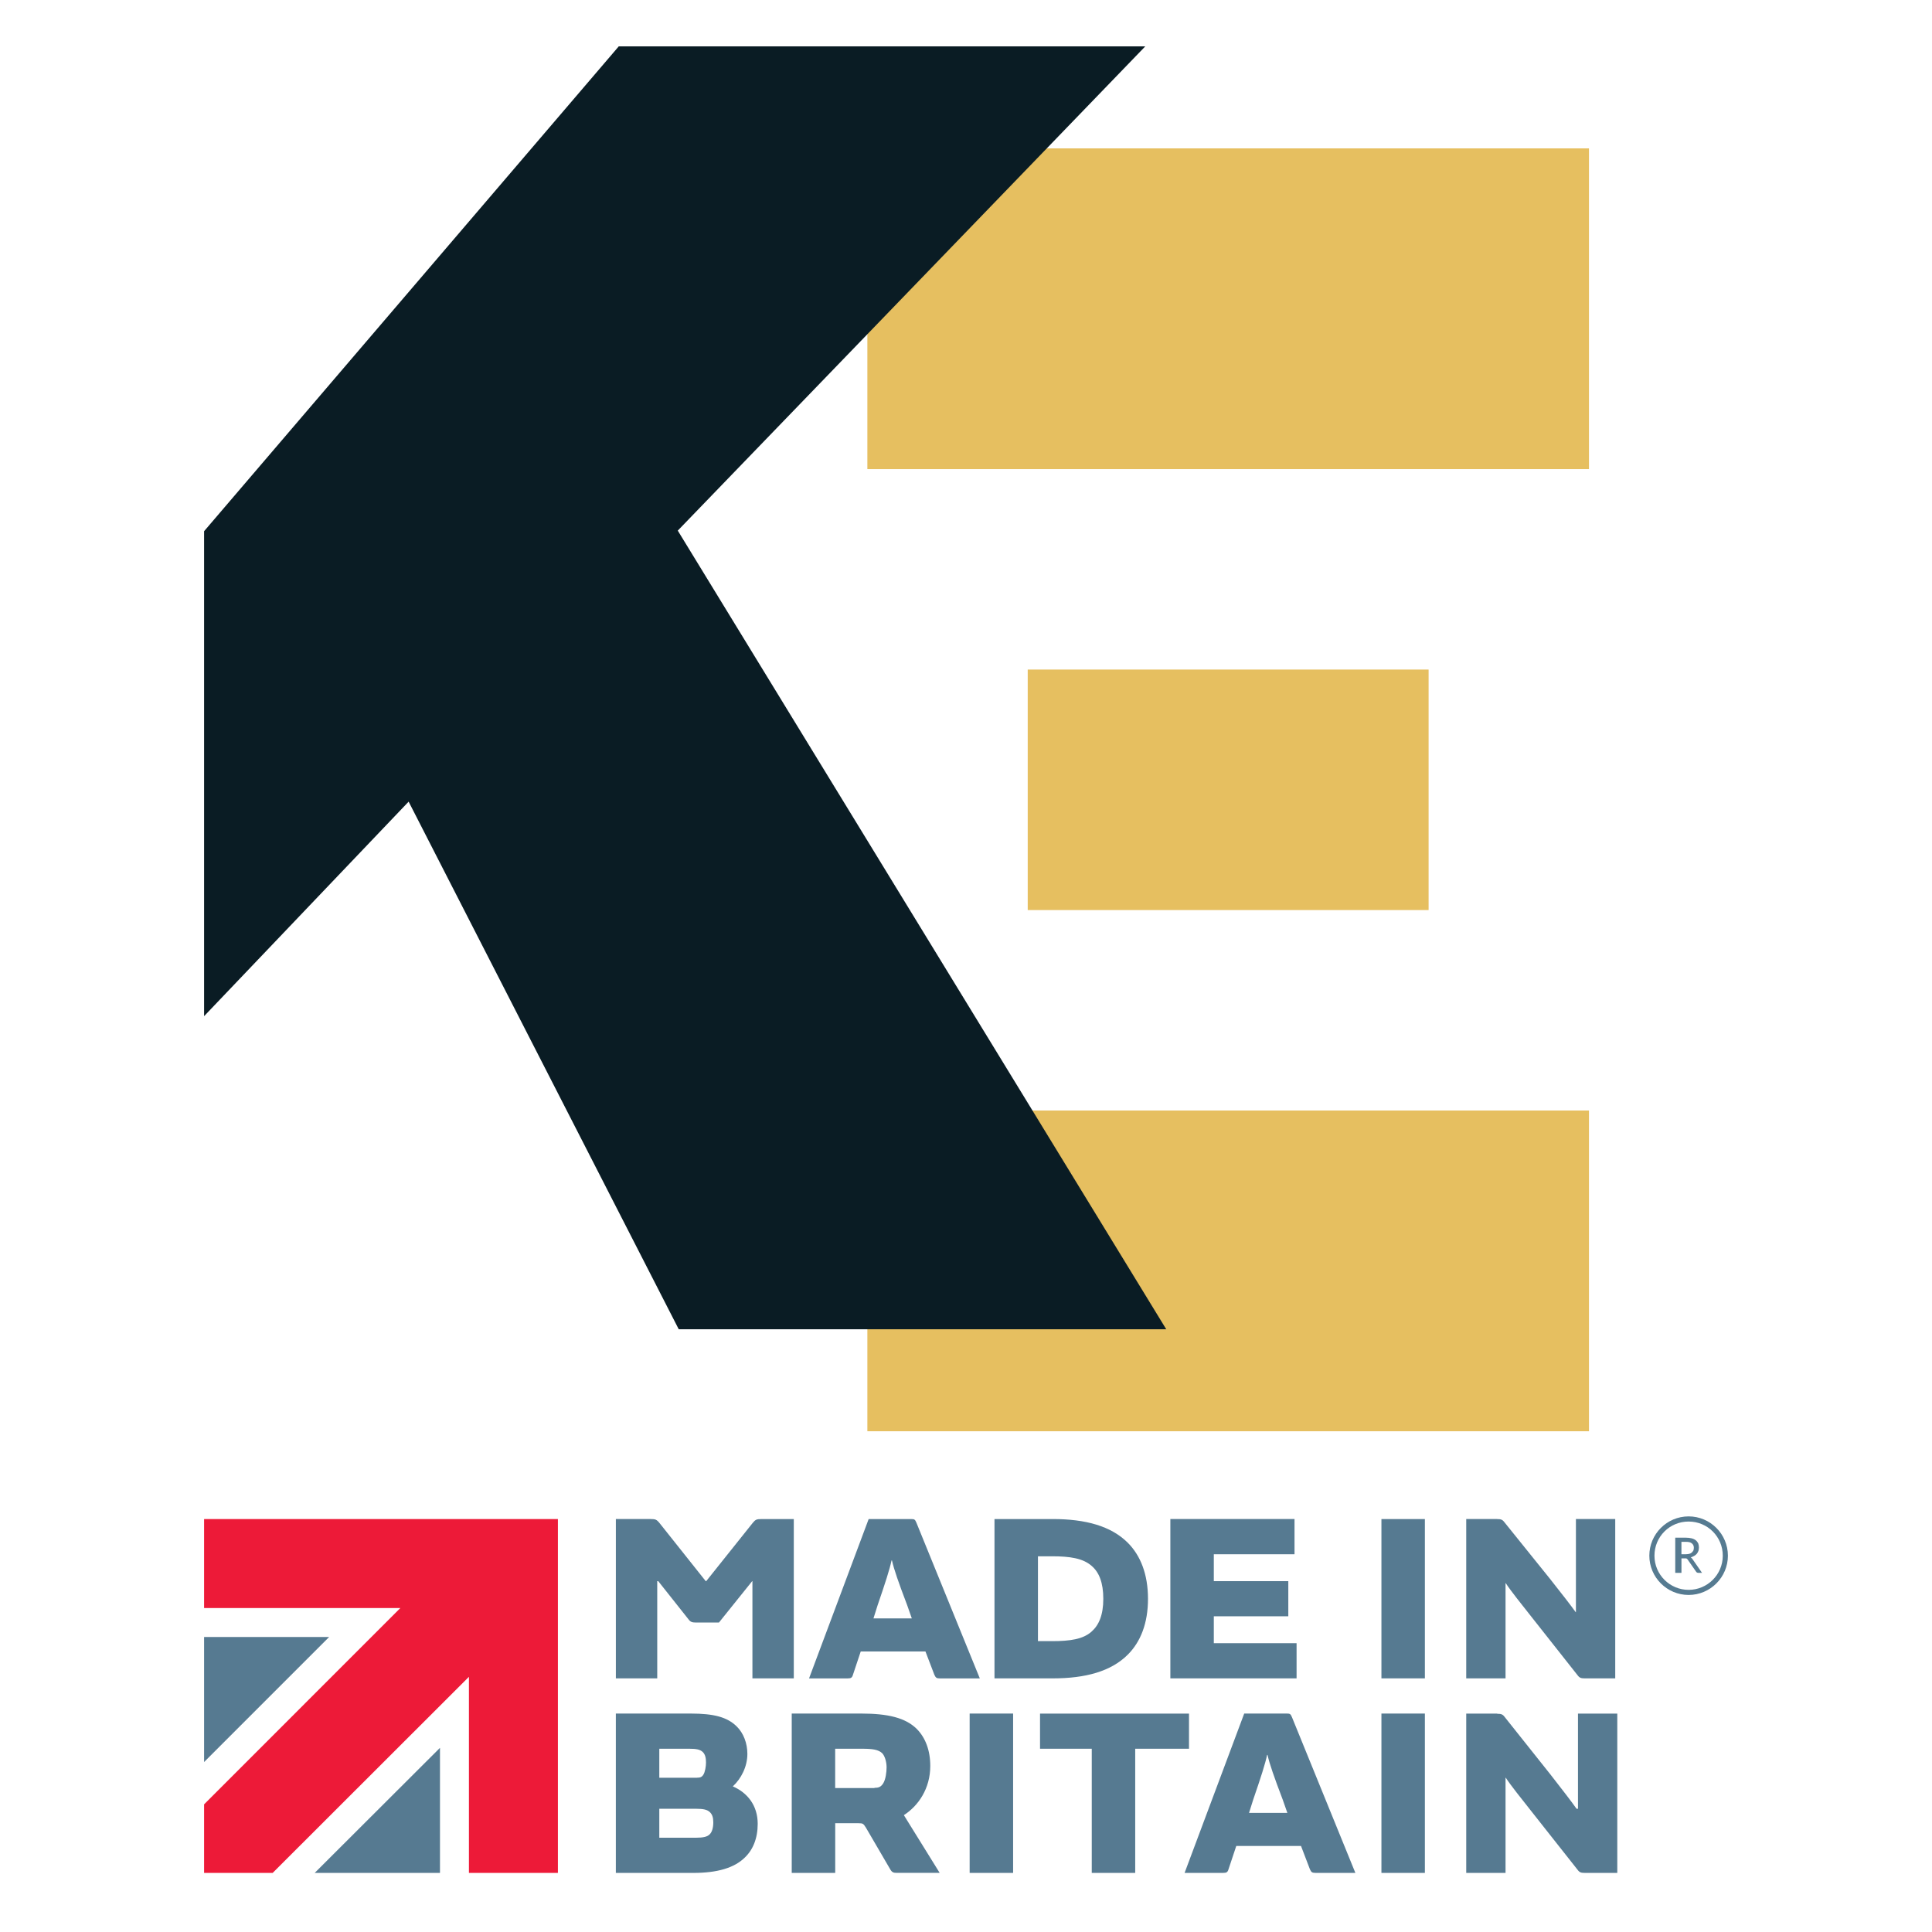
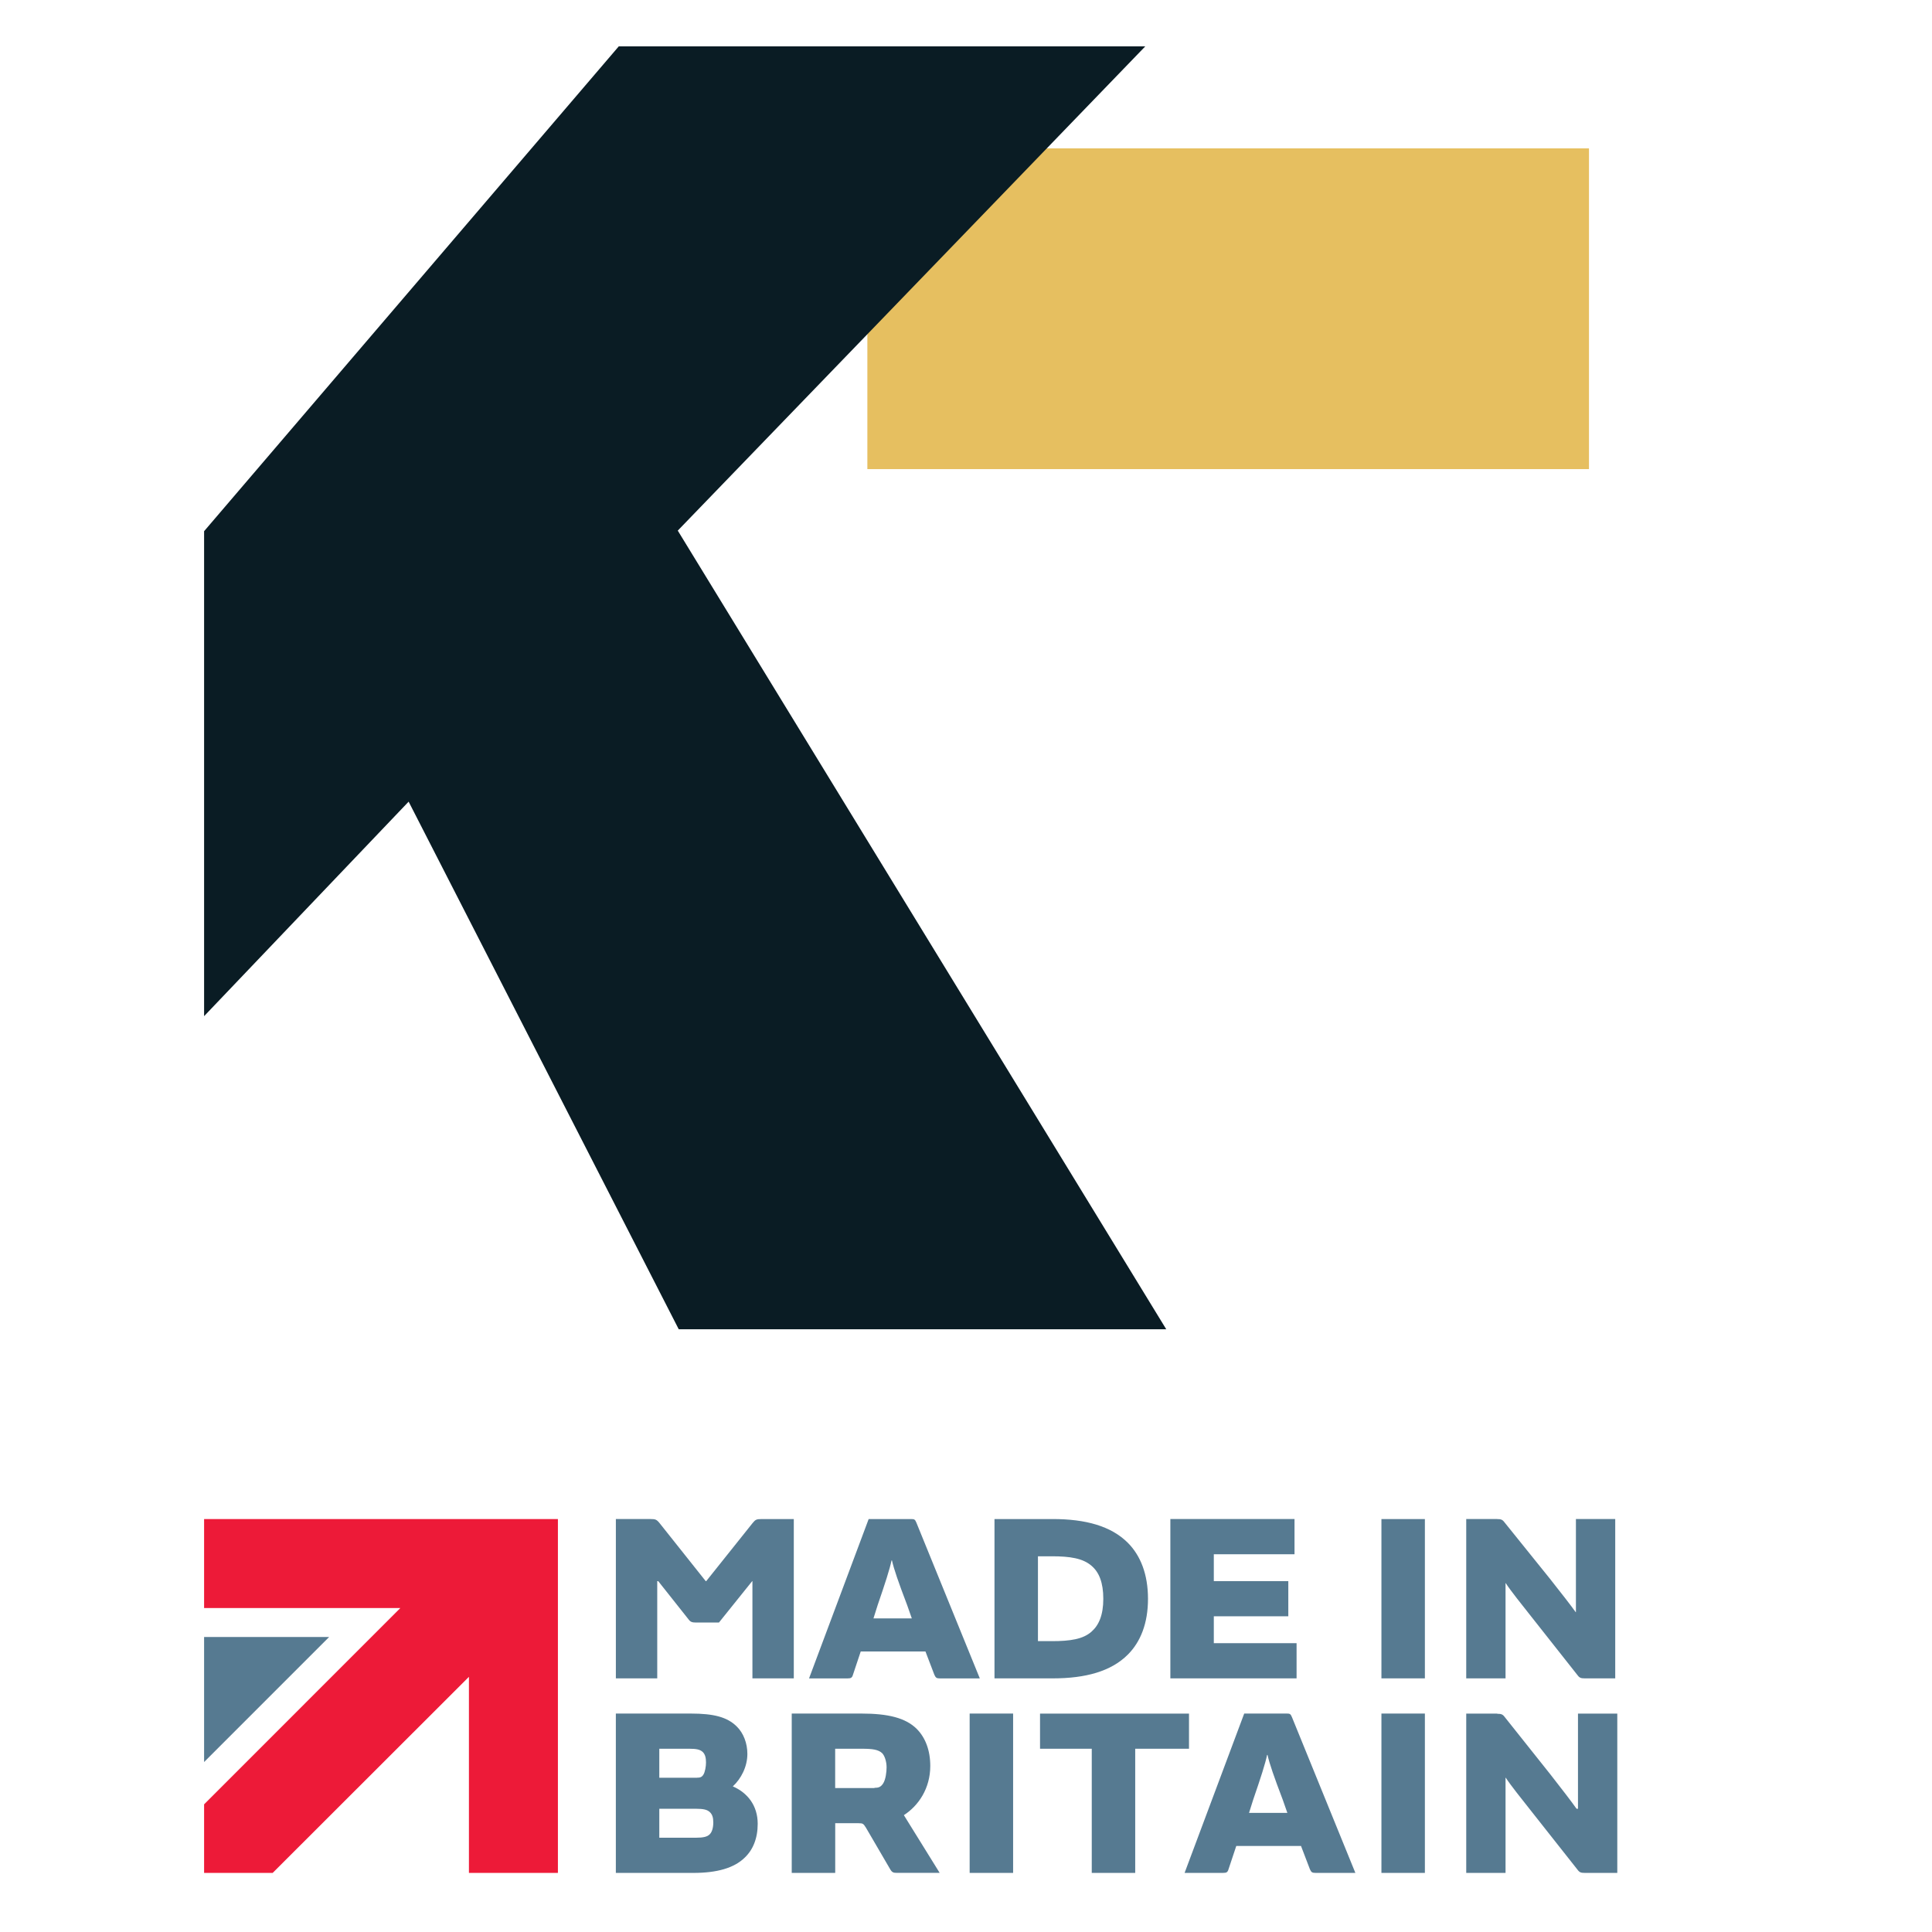
<svg xmlns="http://www.w3.org/2000/svg" id="Layer_1" version="1.1" viewBox="0 0 750 750">
  <defs>
    <style> .st0 { fill: #e6bf60; } .st1 { fill: #567a91; } .st2 { fill: #567b91; } .st3 { fill: #0a1c24; } .st4 { fill: #ed1a38; } </style>
  </defs>
  <g>
    <g>
-       <path class="st2" d="M660.72,610.58h-1.4c-.45,0-.71-.18-.89-.45l-3.3-4.73c-.09-.18-.27-.27-.36-.36-.09-.09-.36-.09-.62-.09h-1.41v5.62h-2.41v-13.65h4.04c.86,0,1.63.09,2.32.26s1.2.43,1.63.77.69.77.94,1.2c.17.52.26,1.03.26,1.55s-.09.94-.17,1.29c-.17.43-.34.77-.6,1.12-.26.34-.6.6-1.03.86s-.86.43-1.37.6c.26.17.52.43.69.69l3.69,5.32ZM654.54,603.35c.52,0,.95-.09,1.29-.17.34-.09.69-.26.95-.52s.43-.52.6-.77c.09-.34.17-.69.17-1.03,0-.77-.26-1.29-.77-1.72-.52-.43-1.2-.6-2.24-.6h-1.81v4.82s1.81,0,1.81,0Z" />
-       <path class="st2" d="M655.52,588.66c-8.41,0-15.25,6.85-15.25,15.25s6.85,15.25,15.25,15.25,15.25-6.85,15.25-15.25-6.85-15.25-15.25-15.25ZM655.52,617.18c-7.28,0-13.26-5.89-13.26-13.26s5.89-13.26,13.26-13.26,13.26,5.89,13.26,13.26-5.98,13.26-13.26,13.26Z" />
-     </g>
+       </g>
    <g>
      <g>
-         <polygon class="st1" points="170.8 678.51 170.8 727.05 122.17 727.05 170.8 678.51" />
        <polygon class="st1" points="79.23 635.48 127.77 635.48 79.23 684.02 79.23 635.48" />
        <polygon class="st4" points="79.23 589.7 216.58 589.7 216.58 727.05 182.04 727.05 182.04 650.94 105.86 727.05 79.23 727.05 79.23 700.44 155.41 624.24 79.23 624.24 79.23 589.7" />
      </g>
      <path class="st1" d="M292.14,591.27c1.13-1.4,1.57-1.57,3.49-1.57h12.52v61.85h-16.06v-37.75h-.09l-12.9,16.06h-9.06c-1.37,0-2.05-.26-2.73-1.2l-11.79-14.87h-.38v37.75h-16.06v-61.85h13.48c1.83,0,2.35.17,3.48,1.57l17.92,22.53h.2l17.99-22.53ZM337.21,589.7h16.53c1.13,0,1.48.09,2,1.39l24.62,60.46h-15.53c-1.15,0-1.59-.18-2.12-1.42l-3.45-9.03h-25.13l-3.01,9.03c-.35,1.24-.88,1.42-2.04,1.42h-15.01l23.14-61.85ZM346.09,605.76c-.68,3.34-2.48,8.89-5.39,17.36l-1.62,5.13h14.88l-1.8-5.13c-3.42-8.98-5.13-13.94-5.9-17.36,0,0-.17,0-.17,0ZM386.06,651.63v-61.94h22.62c12.7,0,22.62,2.7,29.14,9.22,4.96,4.96,7.83,12.27,7.83,21.75s-2.87,16.7-7.83,21.66c-6.52,6.52-16.44,9.22-29.14,9.22h-22.62v.09ZM408.35,637.09c7.14,0,12.12-.77,15.39-3.7,2.84-2.49,4.56-6.45,4.56-12.73s-1.63-10.32-4.56-12.81c-3.35-2.92-8.34-3.7-15.39-3.7h-5.42v32.93s5.42,0,5.42,0ZM502.53,589.7v13.65h-31.33v10.44h28.92v13.65h-28.92v10.44s32.13,0,32.13,0v13.65h-49v-61.85h48.19ZM553.14,651.55h-16.87v-61.85h16.87v61.85ZM581.15,589.7c1.46,0,2.06.17,2.84,1.2l17.63,21.89c4.21,5.32,8.43,10.73,10.06,13.05h.09v-36.15h15.26v61.85h-11.79c-1.46,0-2.06-.17-2.83-1.22l-17.75-22.48c-3.86-4.88-8.4-10.54-10.12-13.25h-.09v36.95h-15.26v-61.85h11.95ZM239.07,665.2h29.05c9.05,0,14.18,1.39,17.83,4.96,2.7,2.61,4.18,6.61,4.18,10.7,0,4.96-2.44,9.66-5.65,12.61,5.65,2.44,9.66,7.39,9.66,14.53,0,5.65-1.83,10.09-5.05,13.14-4.09,4-10.7,5.92-19.92,5.92h-30.1v-61.85h0ZM270.58,690.1c1.13,0,1.83-.17,2.44-1.13.7-1.05,1.05-3.31,1.05-4.79,0-1.83-.35-3.14-1.22-4.01-1.05-1.05-2.62-1.31-5.23-1.31h-11.68v11.25h14.65ZM255.94,713.4h14.23c2.73,0,4.43-.34,5.37-1.36.85-.85,1.36-2.47,1.36-4.6,0-1.96-.43-3.07-1.28-3.92-1.02-1.02-2.56-1.36-5.45-1.36h-14.23v11.25h0ZM324.13,727.05h-16.78v-61.85h27.02c10.34,0,17.11,1.65,21.46,5.91,3.39,3.39,5.3,8.34,5.3,14.42,0,8.77-4.6,15.46-10.25,19.11l13.9,22.41h-16.54c-1.46,0-1.98-.17-2.75-1.55l-9.29-15.92c-1.03-1.64-1.2-1.81-2.93-1.81h-9.04v19.28h-.09ZM339.48,694.03c1.53,0,2.39-.26,3.33-1.65,1.02-1.56,1.36-4.51,1.36-6.33,0-2.25-.77-4.51-1.71-5.46-1.45-1.39-3.75-1.73-7.76-1.73h-10.49v15.26h15.26v-.09ZM393.29,727.05h-16.87v-61.85h16.87v61.85ZM423.73,678.86h-19.99v-13.65h57.83v13.65h-20.88v48.19h-16.87v-48.19h-.09ZM483,665.2h16.53c1.13,0,1.48.09,2,1.39l24.62,60.46h-15.53c-1.15,0-1.59-.18-2.12-1.42l-3.45-9.03h-25.13l-3.01,9.03c-.35,1.24-.88,1.42-2.04,1.42h-15.01l23.14-61.85ZM491.88,681.27c-.68,3.34-2.48,8.89-5.39,17.36l-1.62,5.13h14.88l-1.8-5.13c-3.42-8.98-5.13-13.94-5.9-17.36h-.17ZM553.14,727.05h-16.87v-61.85h16.87v61.85ZM581.25,665.29c1.47,0,2.08.18,2.86,1.23l17.77,22.33c4.25,5.43,8.49,10.94,10.14,13.31h.55v-36.95h15.26v61.85h-12.59c-1.46,0-2.06-.17-2.83-1.22l-17.75-22.48c-3.86-4.88-8.4-10.54-10.12-13.25h-.09v36.95h-15.26v-61.85h12.05v.09Z" />
    </g>
  </g>
  <g>
-     <rect class="st0" x="398.96" y="259.92" width="155.62" height="93.37" />
-     <rect class="st0" x="336.71" y="431.1" width="280.13" height="124.51" />
    <rect class="st0" x="336.71" y="57.6" width="280.13" height="124.51" />
    <path class="st3" d="M79.23,206.21L240.2,18h204.39l-181.48,187.98,189.62,310.03h-189.25l-104.85-204.81-79.4,83.27v-188.29.03Z" />
  </g>
</svg>